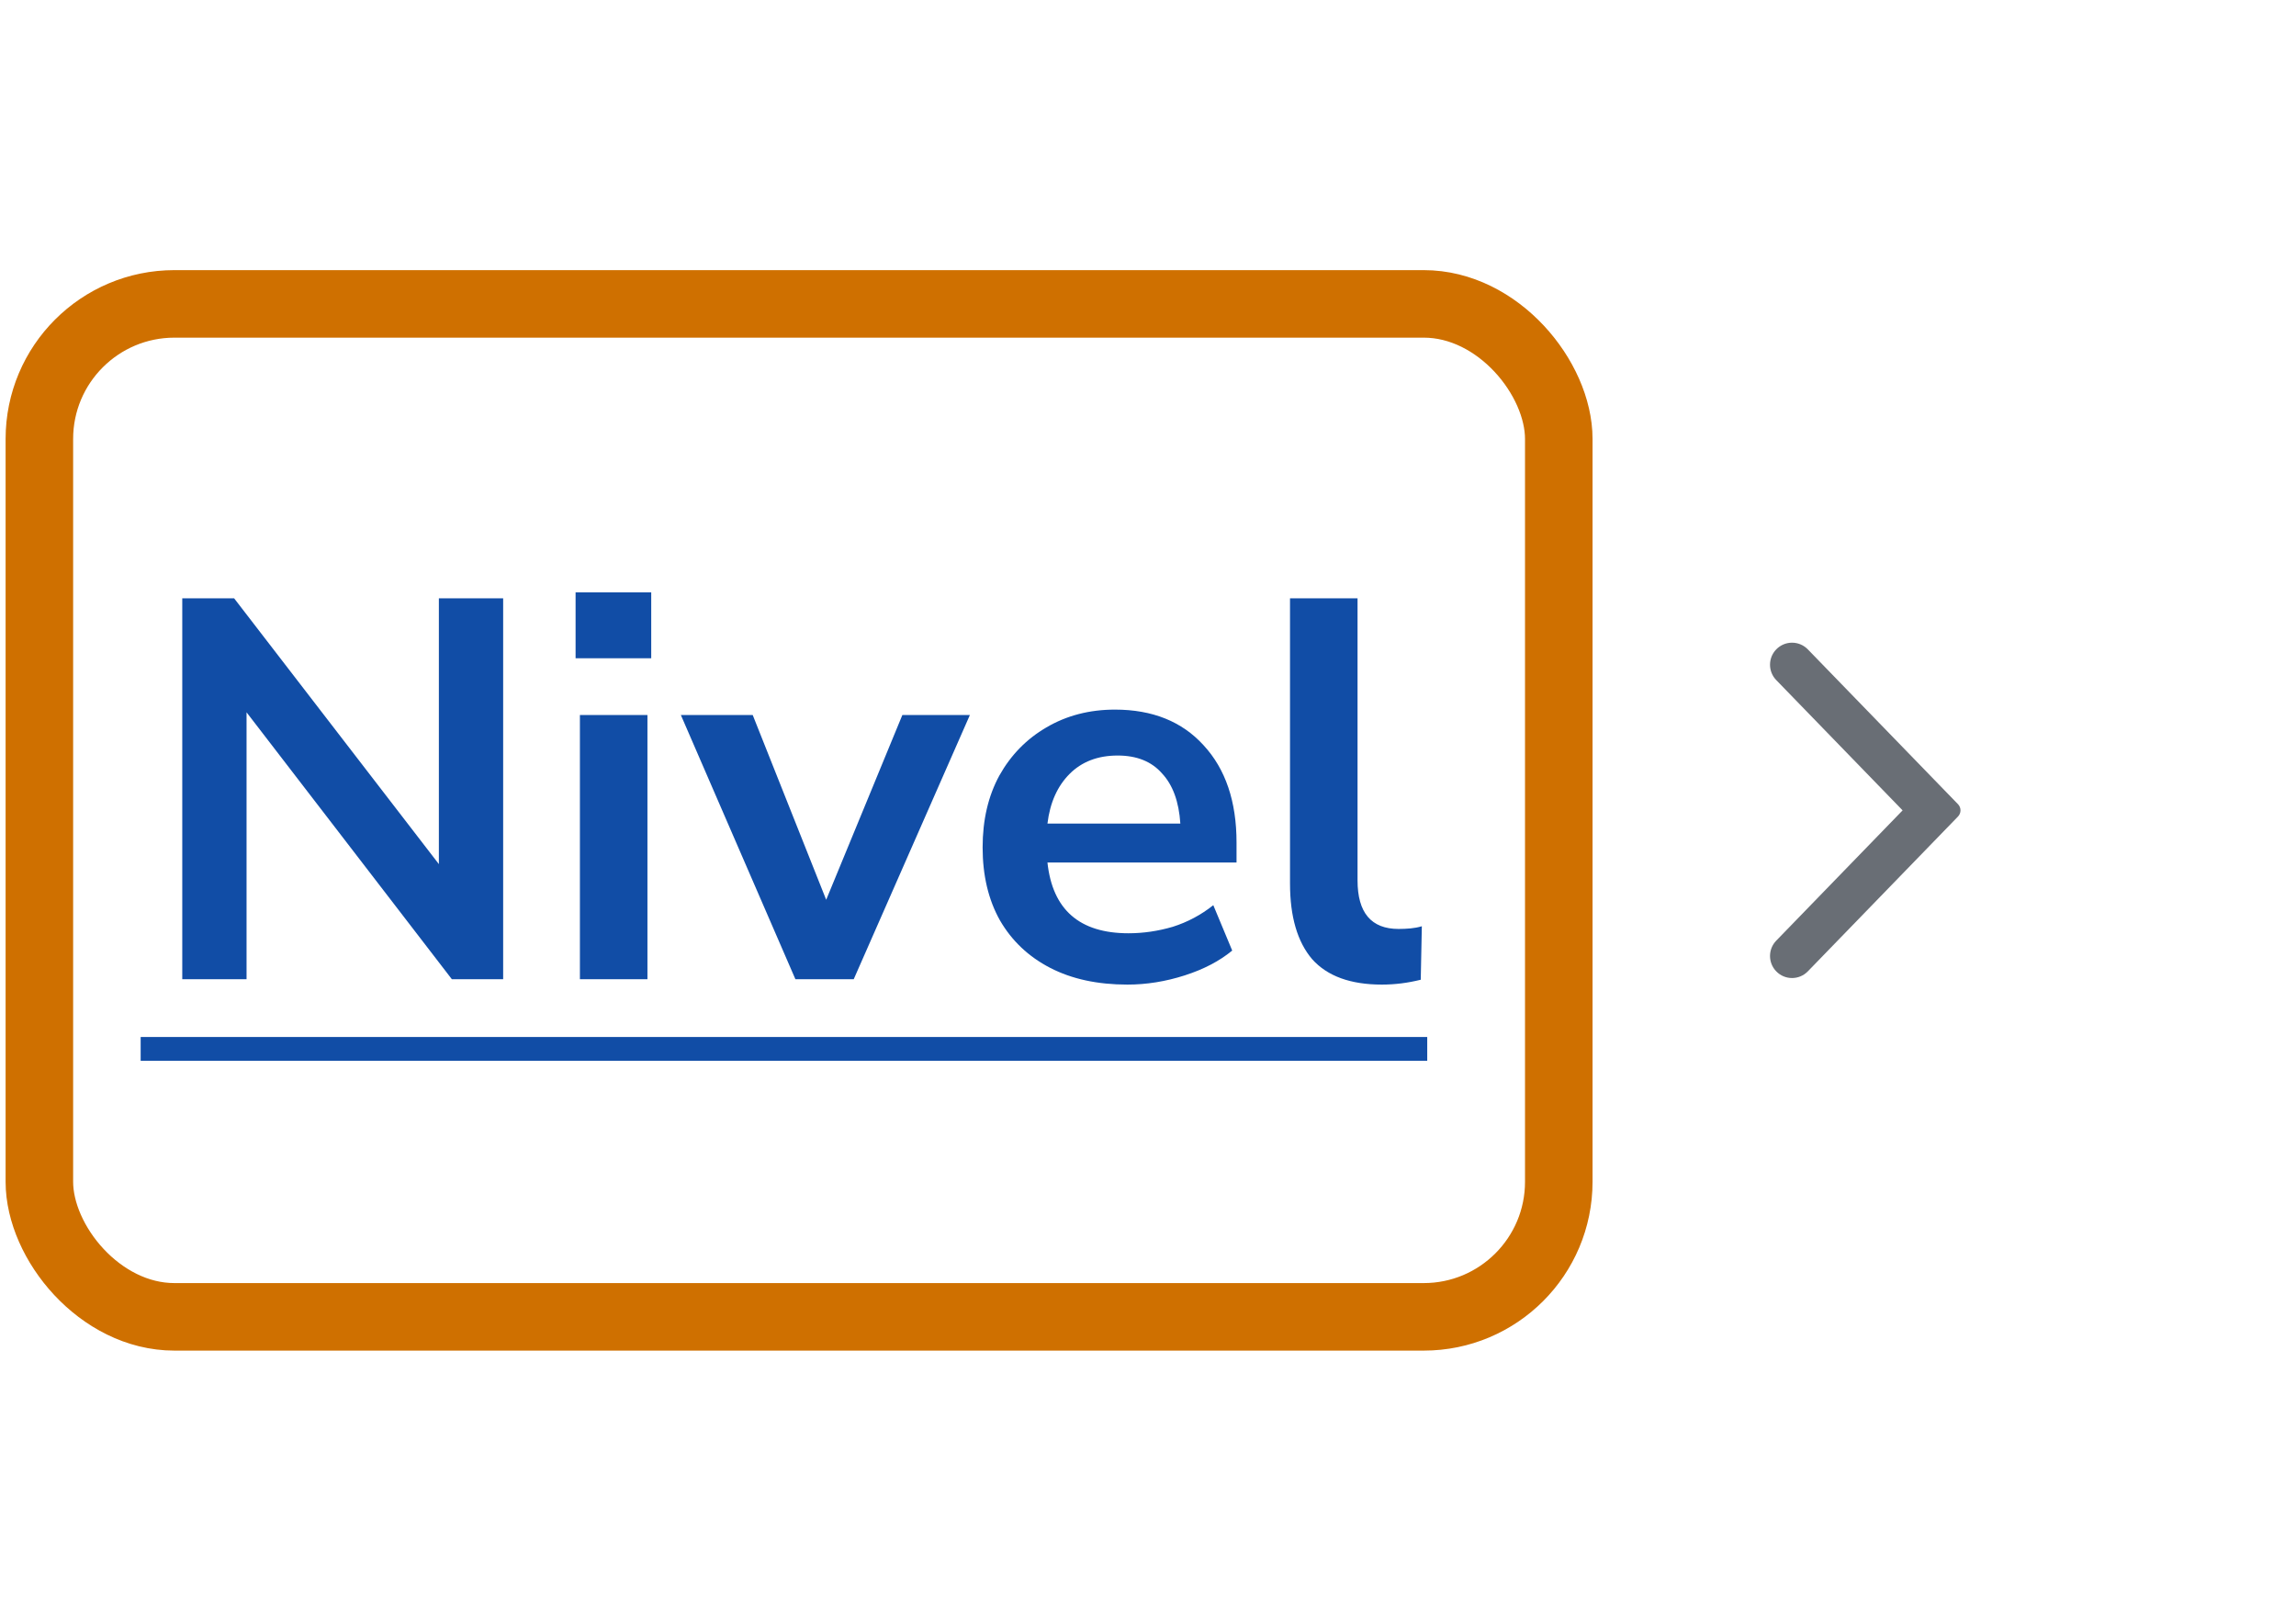
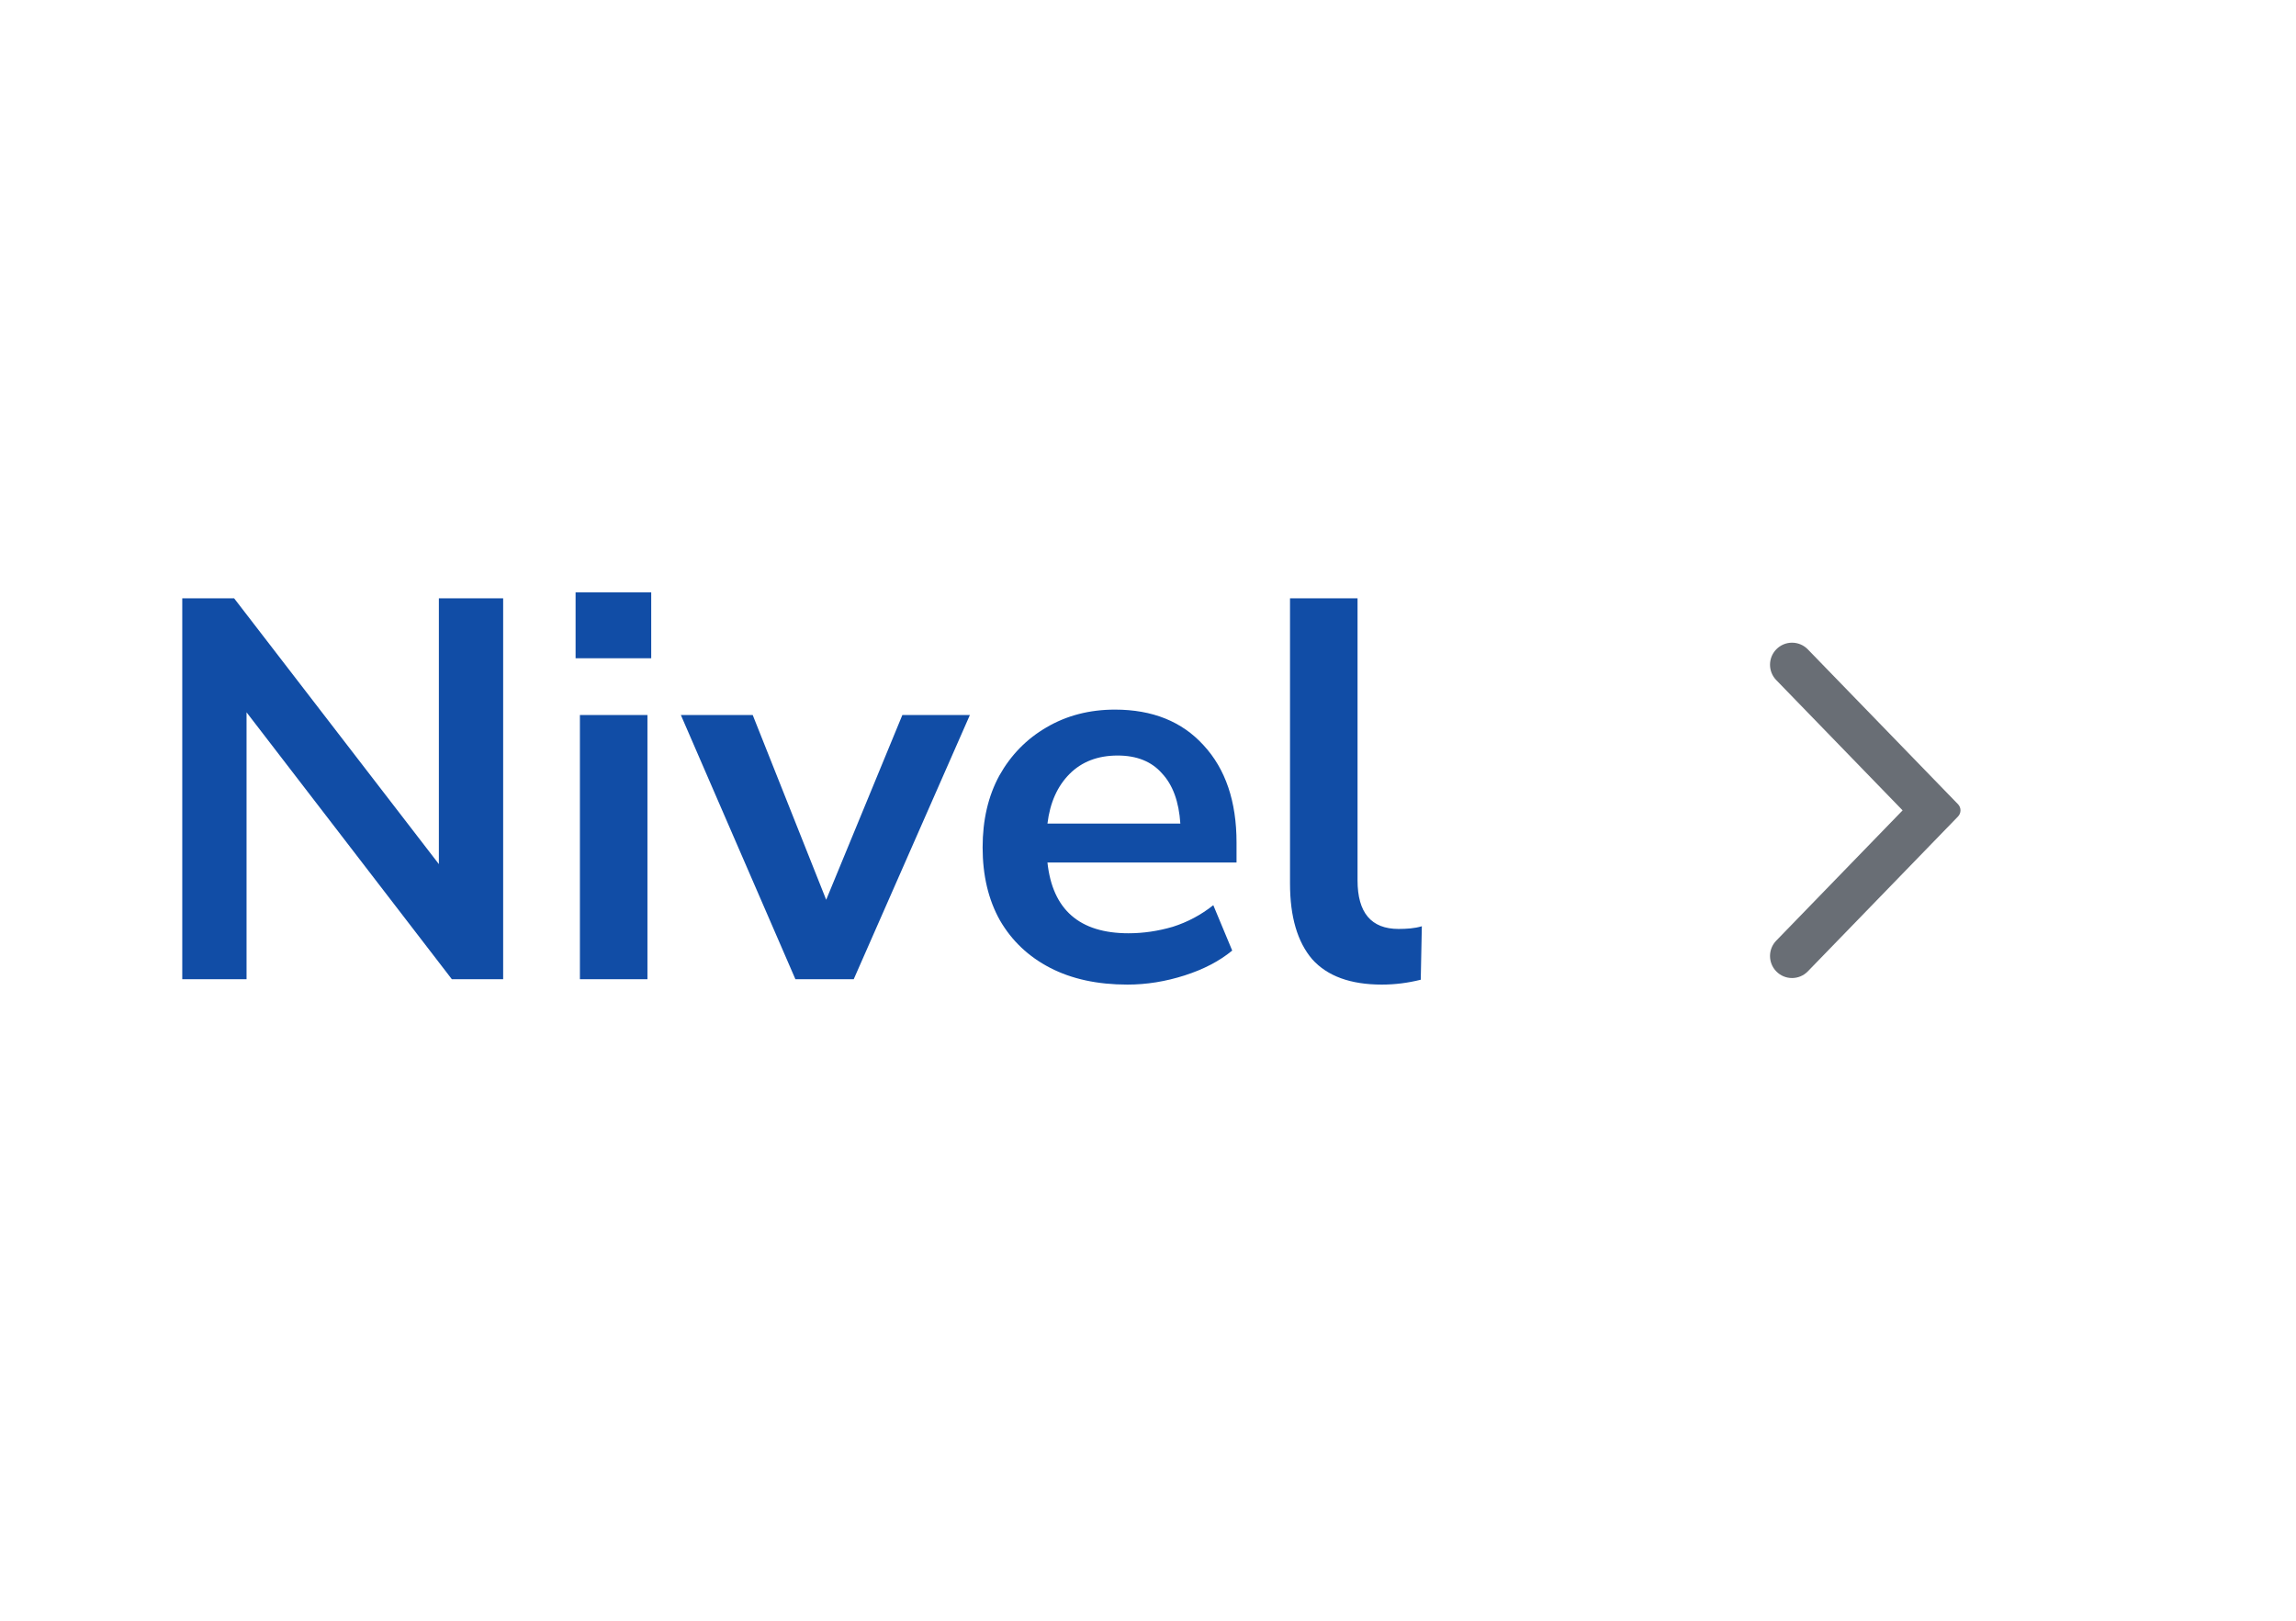
<svg xmlns="http://www.w3.org/2000/svg" width="68" height="48" viewBox="0 0 68 48" fill="none">
  <path d="M5.398 29V17.72H6.934L12.998 25.592V17.72H14.902V29H13.382L7.302 21.096V29H5.398ZM17.047 19.496V17.544H19.287V19.496H17.047ZM17.175 29V21.176H19.175V29H17.175ZM23.557 29L20.165 21.176H22.293L24.469 26.648L26.725 21.176H28.725L25.285 29H23.557ZM33.39 29.16C32.505 29.16 31.742 28.995 31.102 28.664C30.462 28.333 29.966 27.864 29.614 27.256C29.273 26.648 29.102 25.928 29.102 25.096C29.102 24.285 29.267 23.576 29.598 22.968C29.939 22.36 30.404 21.885 30.99 21.544C31.587 21.192 32.265 21.016 33.022 21.016C34.132 21.016 35.006 21.368 35.646 22.072C36.297 22.776 36.622 23.736 36.622 24.952V25.544H31.022C31.172 26.941 31.971 27.64 33.422 27.64C33.859 27.64 34.297 27.576 34.734 27.448C35.172 27.309 35.572 27.096 35.934 26.808L36.494 28.152C36.121 28.461 35.651 28.707 35.086 28.888C34.521 29.069 33.956 29.16 33.39 29.16ZM33.102 22.376C32.516 22.376 32.041 22.557 31.678 22.92C31.316 23.283 31.097 23.773 31.022 24.392H34.958C34.916 23.741 34.734 23.245 34.414 22.904C34.105 22.552 33.667 22.376 33.102 22.376ZM40.926 29.16C39.998 29.16 39.31 28.909 38.862 28.408C38.425 27.896 38.206 27.149 38.206 26.168V17.72H40.206V26.072C40.206 27.032 40.611 27.512 41.422 27.512C41.539 27.512 41.657 27.507 41.774 27.496C41.891 27.485 42.003 27.464 42.11 27.432L42.078 29.016C41.694 29.112 41.31 29.16 40.926 29.16Z" fill="#114DA6" />
-   <path d="M4.166 30.712H42.27V31.416H4.166V30.712Z" fill="#114DA6" />
-   <rect x="1.166" y="9" width="45" height="30" rx="4" stroke="#CF7000" stroke-width="2" />
  <path d="M53.543 28.767C53.286 29.032 52.862 29.032 52.606 28.767V28.767C52.361 28.514 52.361 28.112 52.606 27.859L56.349 24L52.606 20.141C52.361 19.888 52.361 19.486 52.606 19.233V19.233C52.862 18.968 53.286 18.968 53.543 19.233L57.99 23.818C58.088 23.92 58.088 24.08 57.99 24.182L53.543 28.767Z" fill="#696E75" />
</svg>